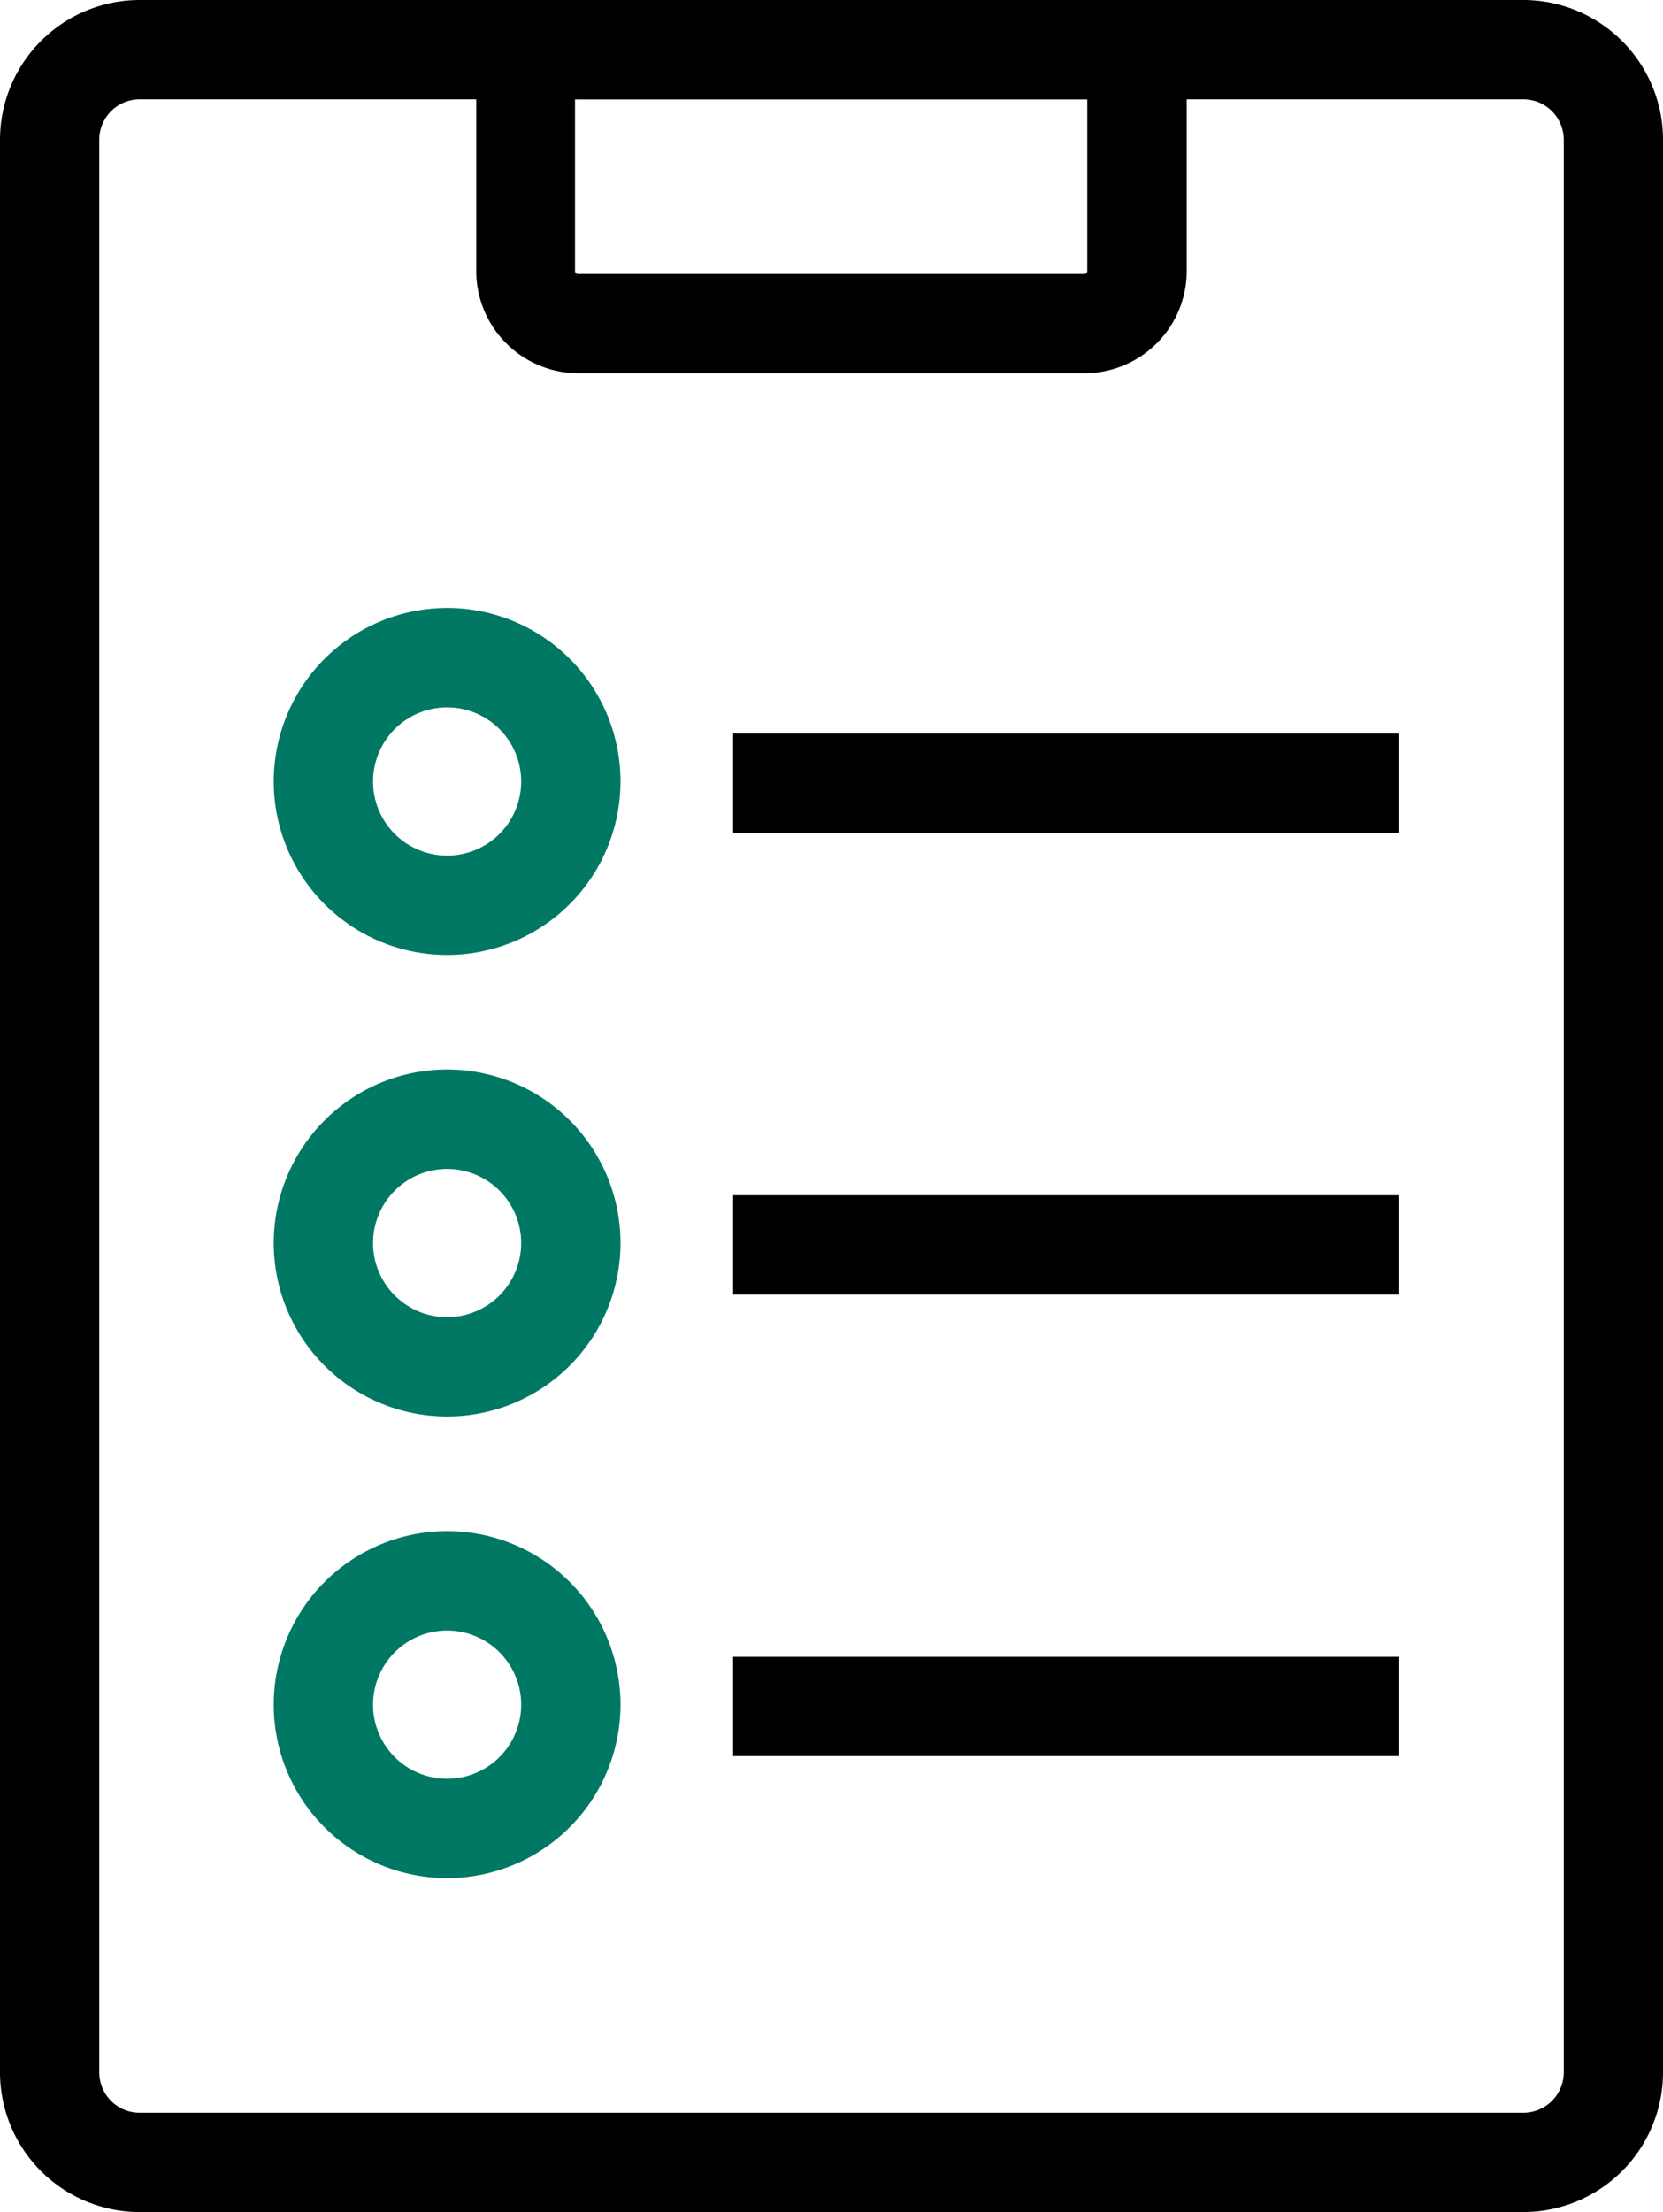
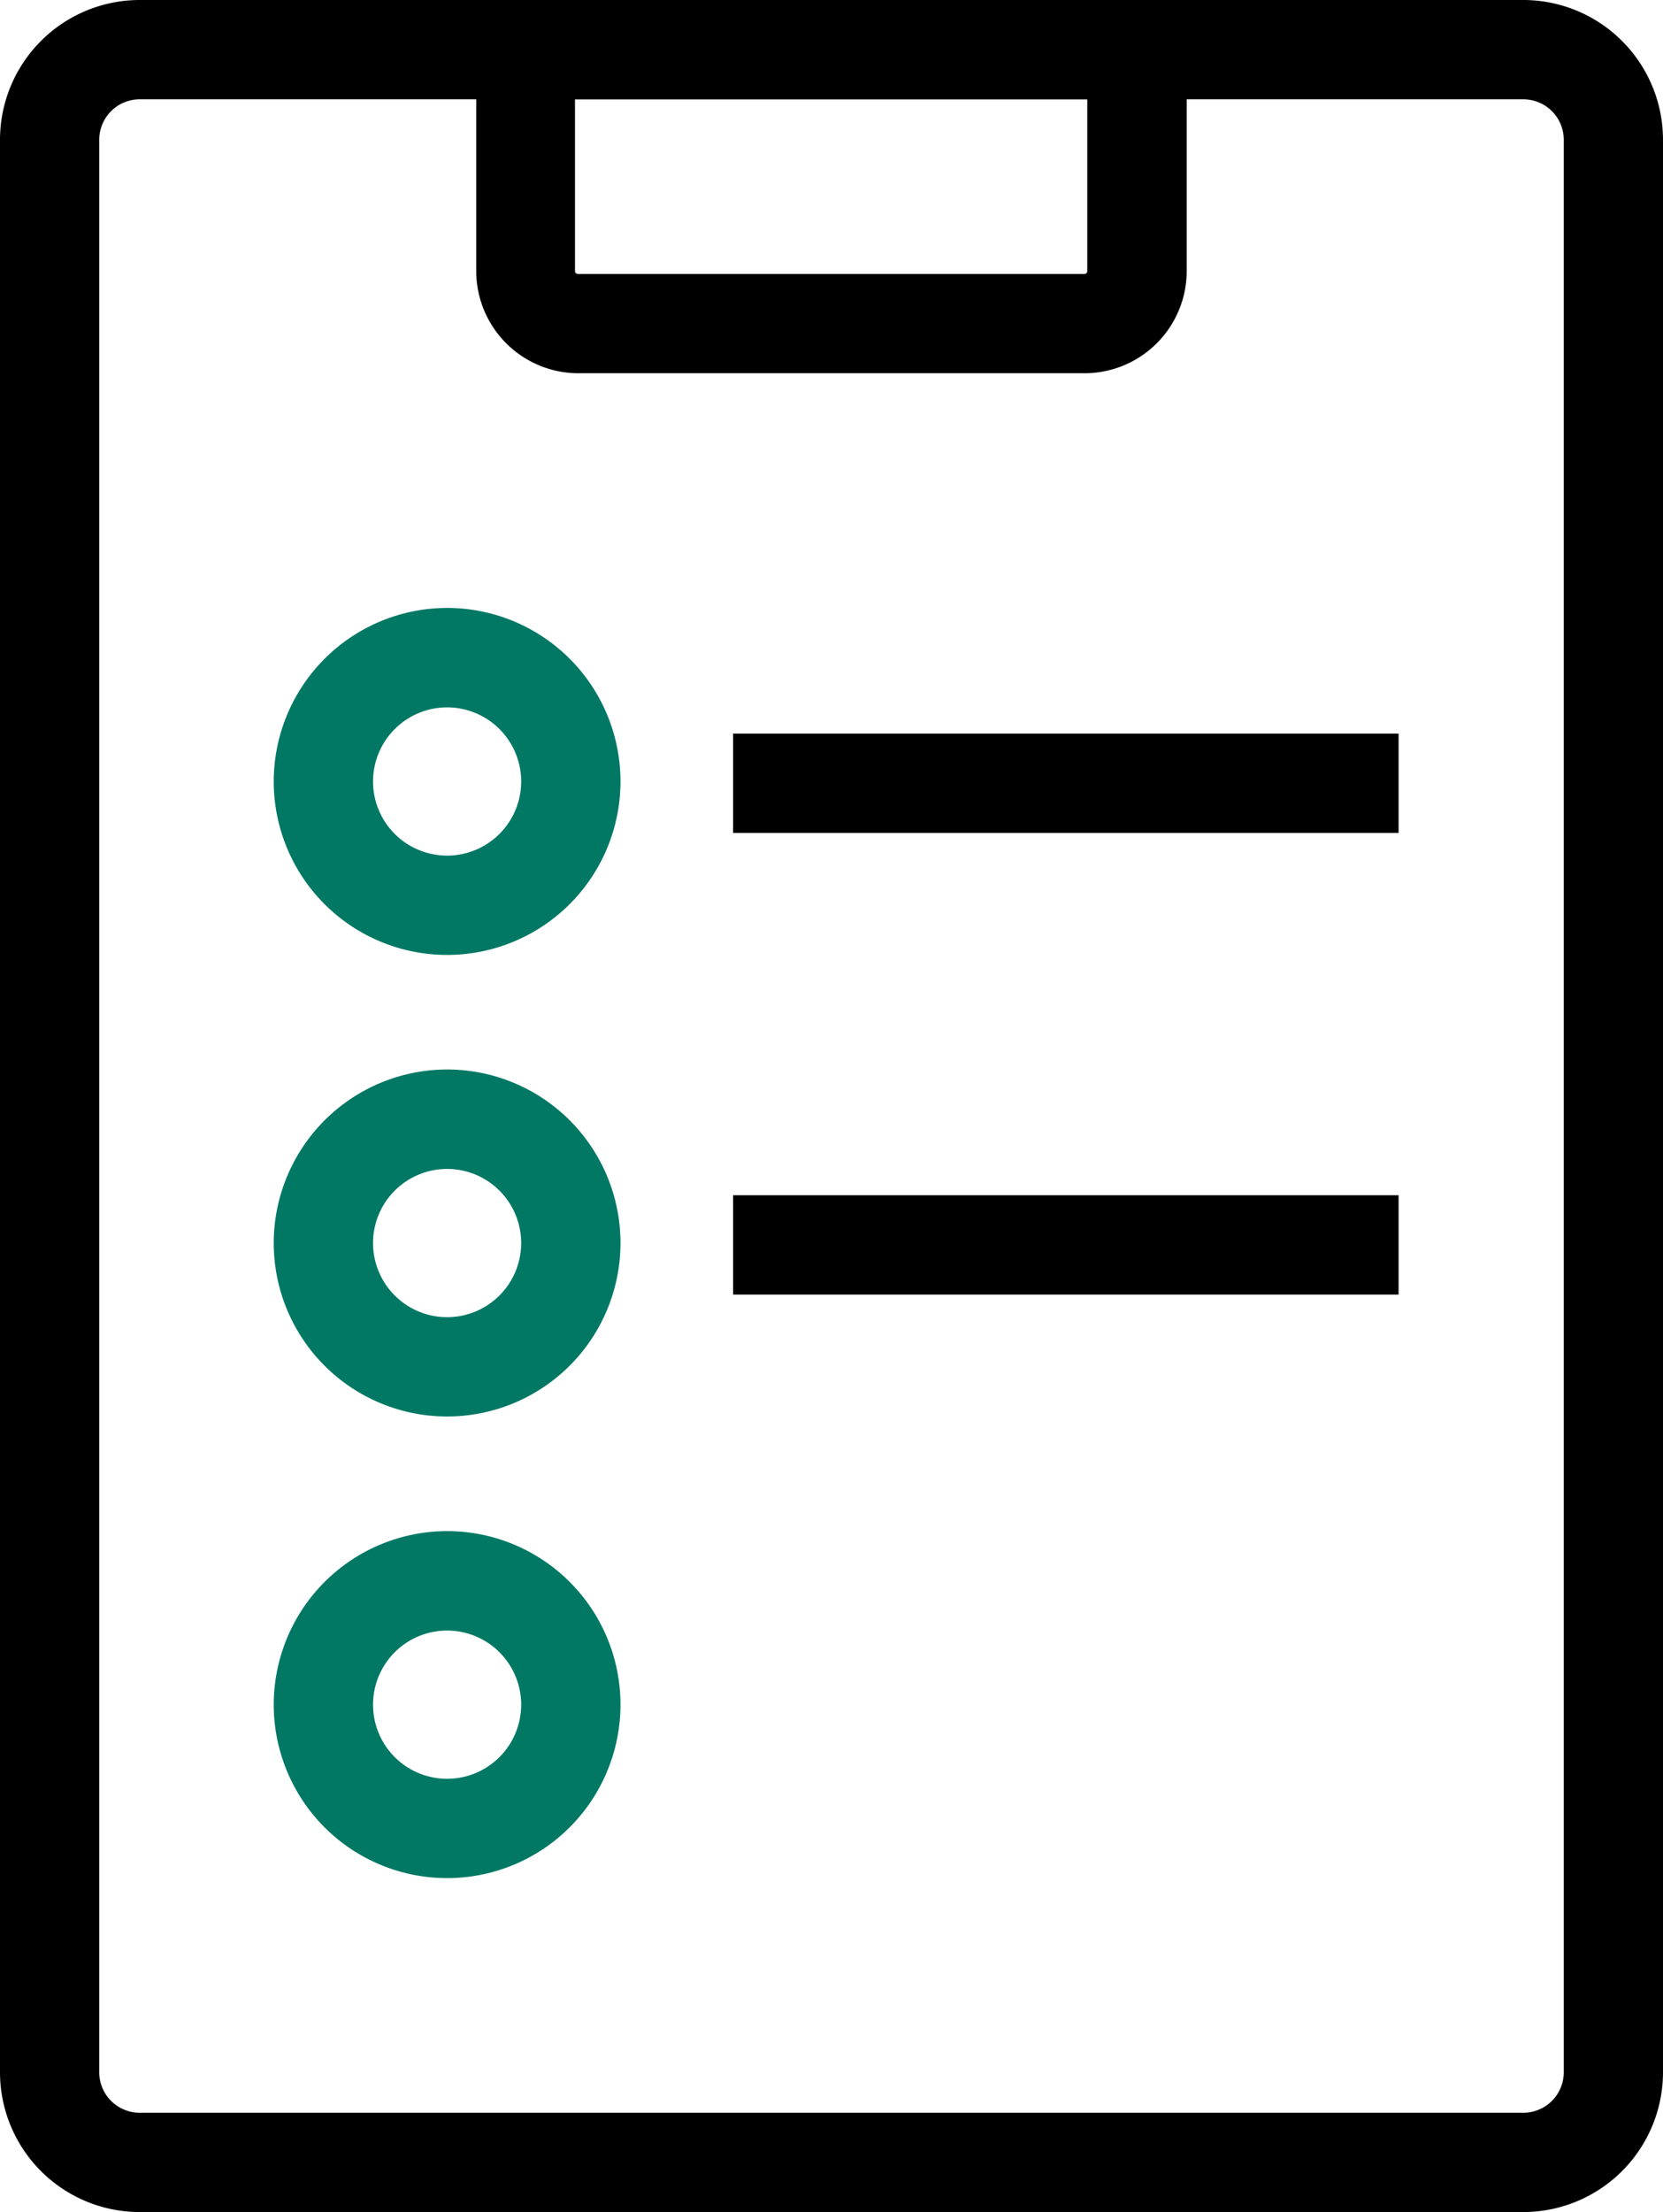
<svg xmlns="http://www.w3.org/2000/svg" width="26.944" height="35.815" viewBox="0 0 26.944 35.815">
  <g id="Group_88236" data-name="Group 88236" transform="translate(-4277.5 -637.5)">
    <path id="Rectangle_24410" data-name="Rectangle 24410" d="M1.762.608A1.156,1.156,0,0,0,.608,1.762V33.053a1.156,1.156,0,0,0,1.154,1.154h22.42a1.156,1.156,0,0,0,1.154-1.154V1.762A1.156,1.156,0,0,0,24.182.608H1.762m0-.608h22.42a1.762,1.762,0,0,1,1.762,1.762V33.053a1.762,1.762,0,0,1-1.762,1.762H1.762A1.762,1.762,0,0,1,0,33.053V1.762A1.762,1.762,0,0,1,1.762,0Z" transform="translate(4278 638)" />
    <path id="Rectangle_24410_-_Outline" data-name="Rectangle 24410 - Outline" d="M1.762-.5h22.42a2.265,2.265,0,0,1,2.262,2.262V33.053a2.265,2.265,0,0,1-2.262,2.262H1.762A2.265,2.265,0,0,1-.5,33.053V1.762A2.265,2.265,0,0,1,1.762-.5Zm22.42,34.207a.655.655,0,0,0,.654-.654V1.762a.655.655,0,0,0-.654-.654H1.762a.655.655,0,0,0-.654.654V33.053a.655.655,0,0,0,.654.654Z" transform="translate(4278 638)" />
    <path id="Rectangle_24411" data-name="Rectangle 24411" d="M.608.608V3.889a.547.547,0,0,0,.547.547h8.2A.547.547,0,0,0,9.9,3.889V.608H.608M0,0H10.511V3.889A1.154,1.154,0,0,1,9.357,5.043h-8.2A1.154,1.154,0,0,1,0,3.889Z" transform="translate(4285.716 638)" />
    <path id="Rectangle_24411_-_Outline" data-name="Rectangle 24411 - Outline" d="M-.5-.5H11.011V3.889A1.656,1.656,0,0,1,9.357,5.543h-8.2A1.656,1.656,0,0,1-.5,3.889ZM9.4,1.108h-8.3V3.889a.047.047,0,0,0,.047.047h8.2A.047.047,0,0,0,9.4,3.889Z" transform="translate(4285.716 638)" />
    <path id="Ellipse_3" data-name="Ellipse 3" d="M2.309.608a1.7,1.7,0,1,0,1.7,1.7,1.7,1.7,0,0,0-1.7-1.7m0-.608A2.309,2.309,0,1,1,0,2.309,2.309,2.309,0,0,1,2.309,0Z" transform="translate(4282.435 647.843)" fill="#007864" />
    <path id="Ellipse_3_-_Outline" data-name="Ellipse 3 - Outline" d="M2.309-.5A2.809,2.809,0,1,1-.5,2.309,2.812,2.812,0,0,1,2.309-.5Zm0,4.01a1.2,1.2,0,1,0-1.2-1.2A1.2,1.2,0,0,0,2.309,3.51Z" transform="translate(4282.435 647.843)" fill="#007864" />
    <path id="Ellipse_4" data-name="Ellipse 4" d="M2.309.608a1.7,1.7,0,1,0,1.7,1.7,1.7,1.7,0,0,0-1.7-1.7m0-.608A2.309,2.309,0,1,1,0,2.309,2.309,2.309,0,0,1,2.309,0Z" transform="translate(4282.435 655.316)" />
    <path id="Ellipse_4_-_Outline" data-name="Ellipse 4 - Outline" d="M2.309-.5A2.809,2.809,0,1,1-.5,2.309,2.812,2.812,0,0,1,2.309-.5Zm0,4.01a1.2,1.2,0,1,0-1.2-1.2A1.2,1.2,0,0,0,2.309,3.51Z" transform="translate(4282.435 655.316)" fill="#007864" />
-     <path id="Ellipse_5" data-name="Ellipse 5" d="M2.309.608a1.7,1.7,0,1,0,1.7,1.7,1.7,1.7,0,0,0-1.7-1.7m0-.608A2.309,2.309,0,1,1,0,2.309,2.309,2.309,0,0,1,2.309,0Z" transform="translate(4282.435 662.79)" />
    <path id="Ellipse_5_-_Outline" data-name="Ellipse 5 - Outline" d="M2.309-.5A2.809,2.809,0,1,1-.5,2.309,2.812,2.812,0,0,1,2.309-.5Zm0,4.01a1.2,1.2,0,1,0-1.2-1.2A1.2,1.2,0,0,0,2.309,3.51Z" transform="translate(4282.435 662.79)" fill="#007864" />
    <path id="Line_1294" data-name="Line 1294" d="M9.782-4.392H0V-5H9.782Z" transform="translate(4289.878 654.878)" />
    <path id="Line_1294_-_Outline" data-name="Line 1294 - Outline" d="M10.282-3.892H-.5V-5.5H10.282Z" transform="translate(4289.878 654.878)" />
-     <path id="Line_1295" data-name="Line 1295" d="M9.782-4.392H0V-5H9.782Z" transform="translate(4289.878 662.352)" />
    <path id="Line_1295_-_Outline" data-name="Line 1295 - Outline" d="M10.282-3.892H-.5V-5.5H10.282Z" transform="translate(4289.878 662.352)" />
-     <path id="Line_1296" data-name="Line 1296" d="M9.782-4.392H0V-5H9.782Z" transform="translate(4289.878 669.825)" />
-     <path id="Line_1296_-_Outline" data-name="Line 1296 - Outline" d="M10.282-3.892H-.5V-5.5H10.282Z" transform="translate(4289.878 669.825)" />
  </g>
</svg>